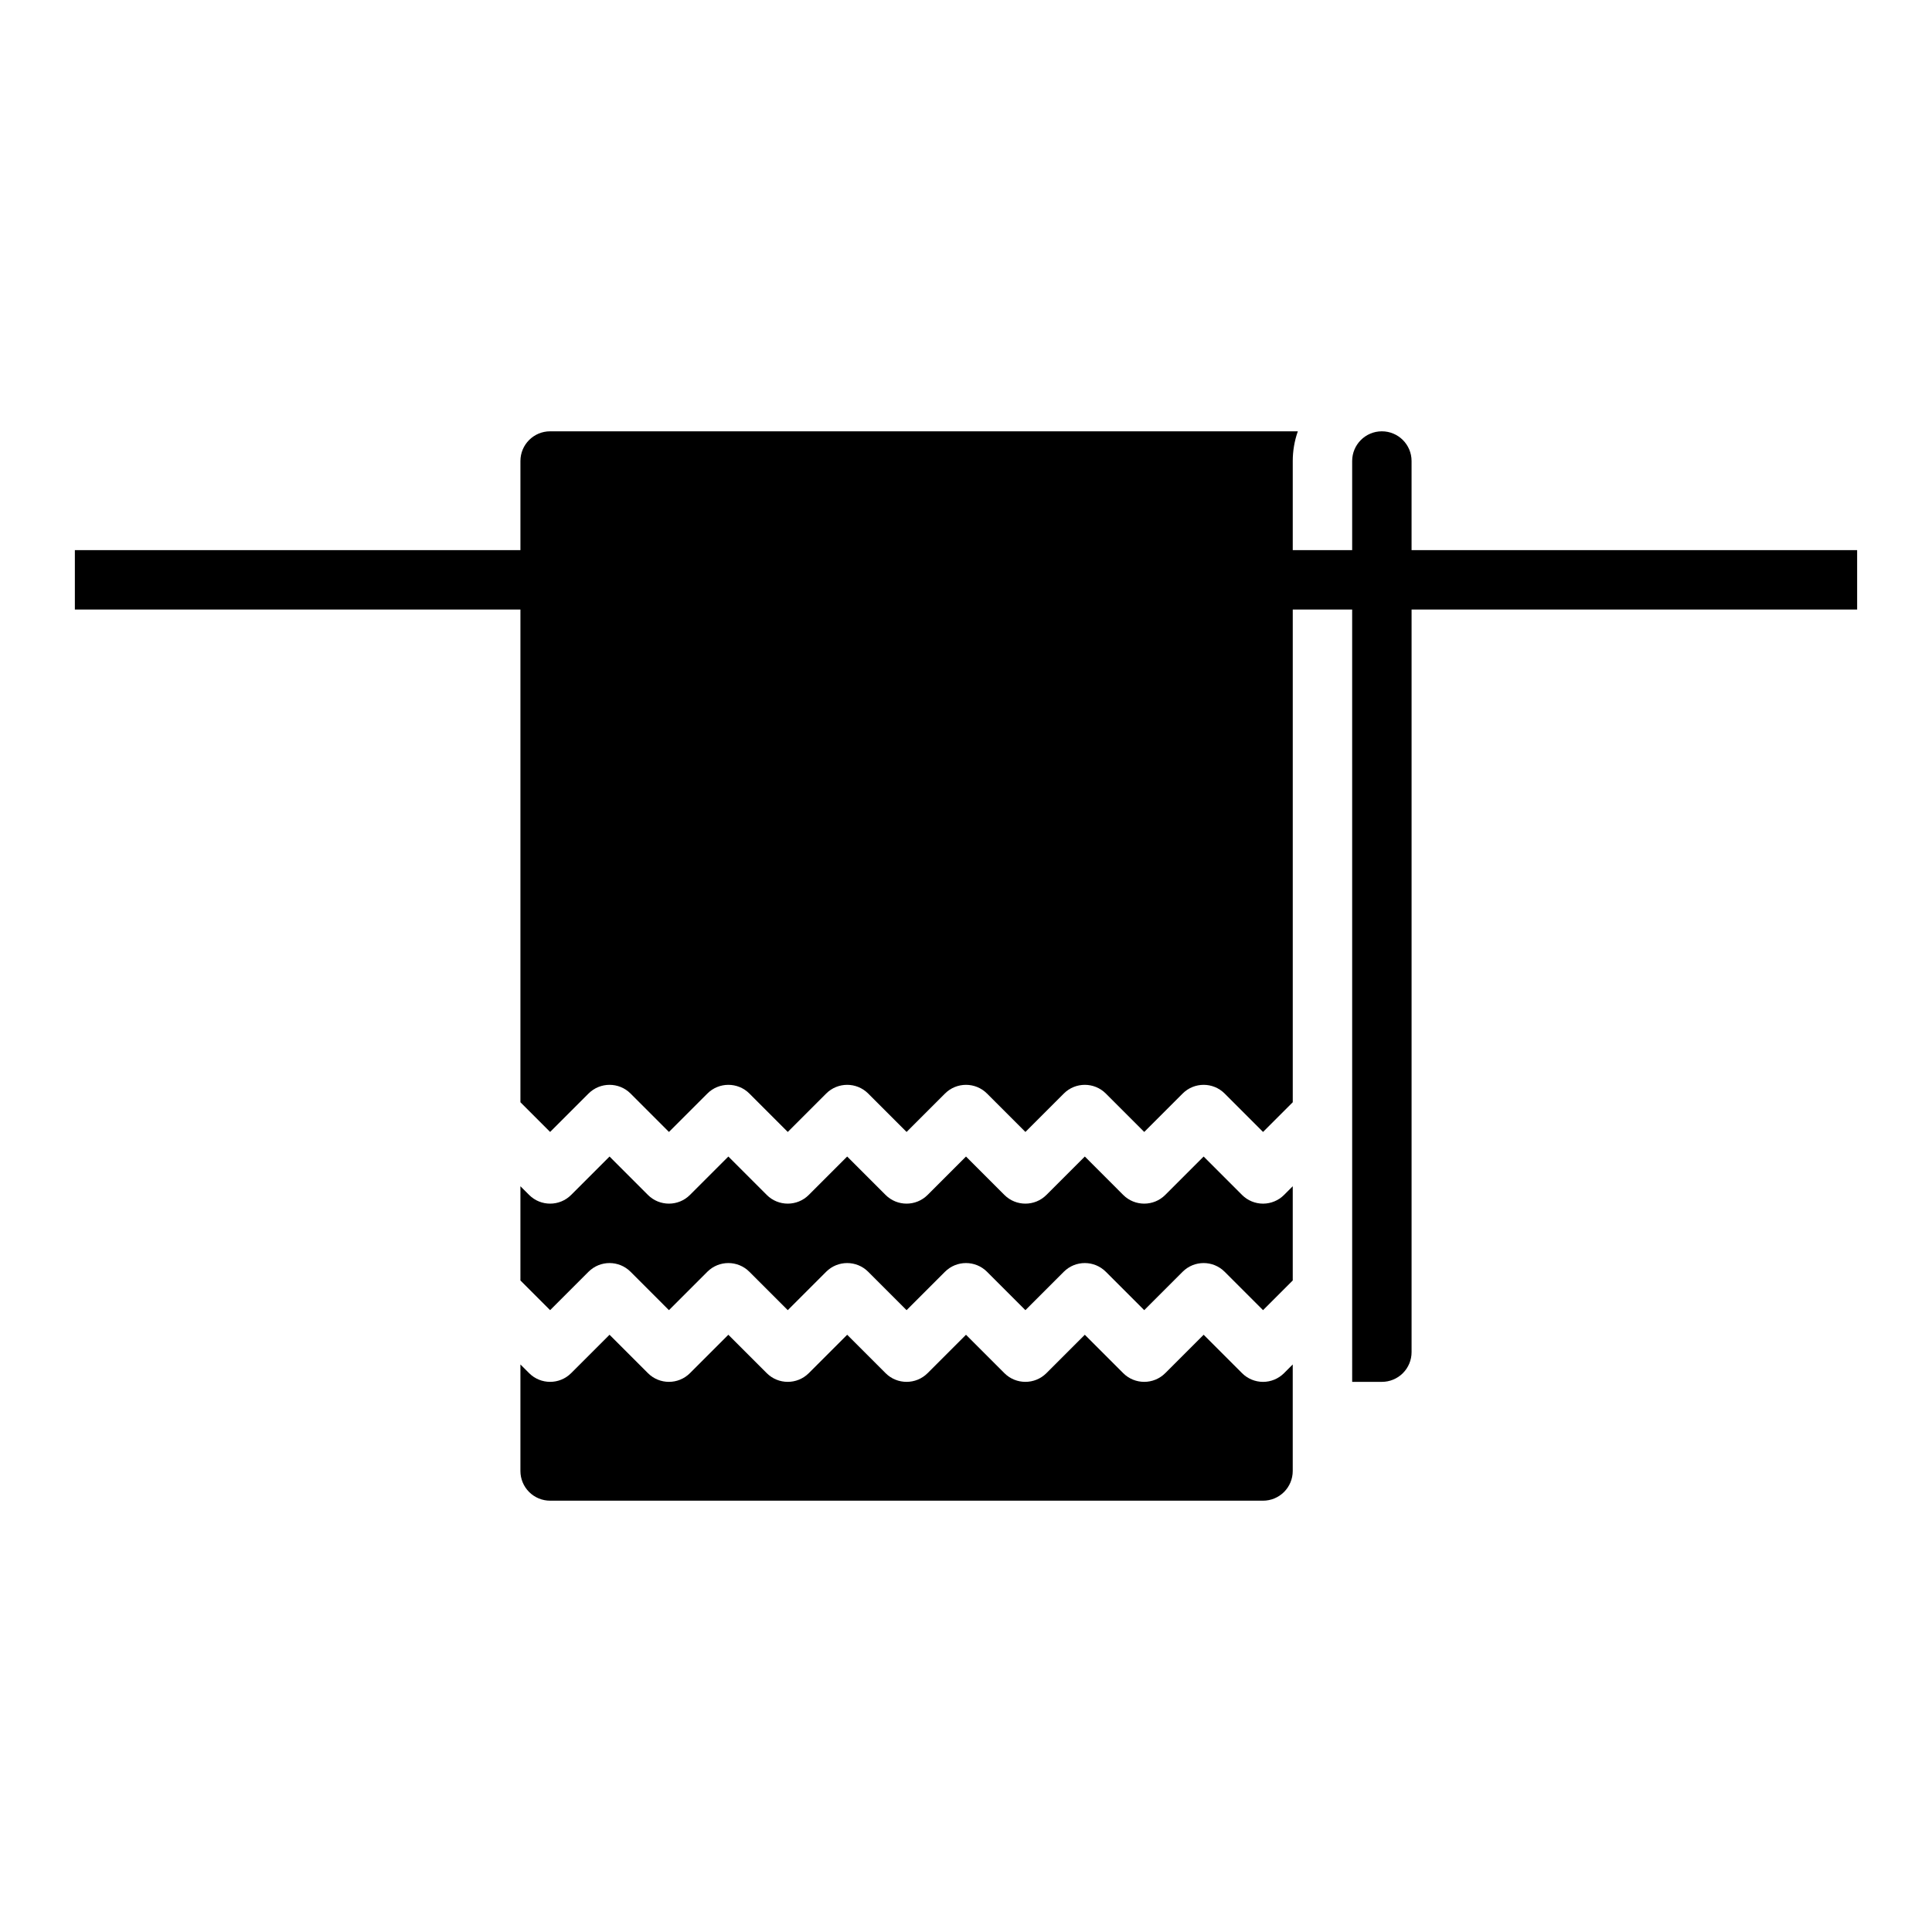
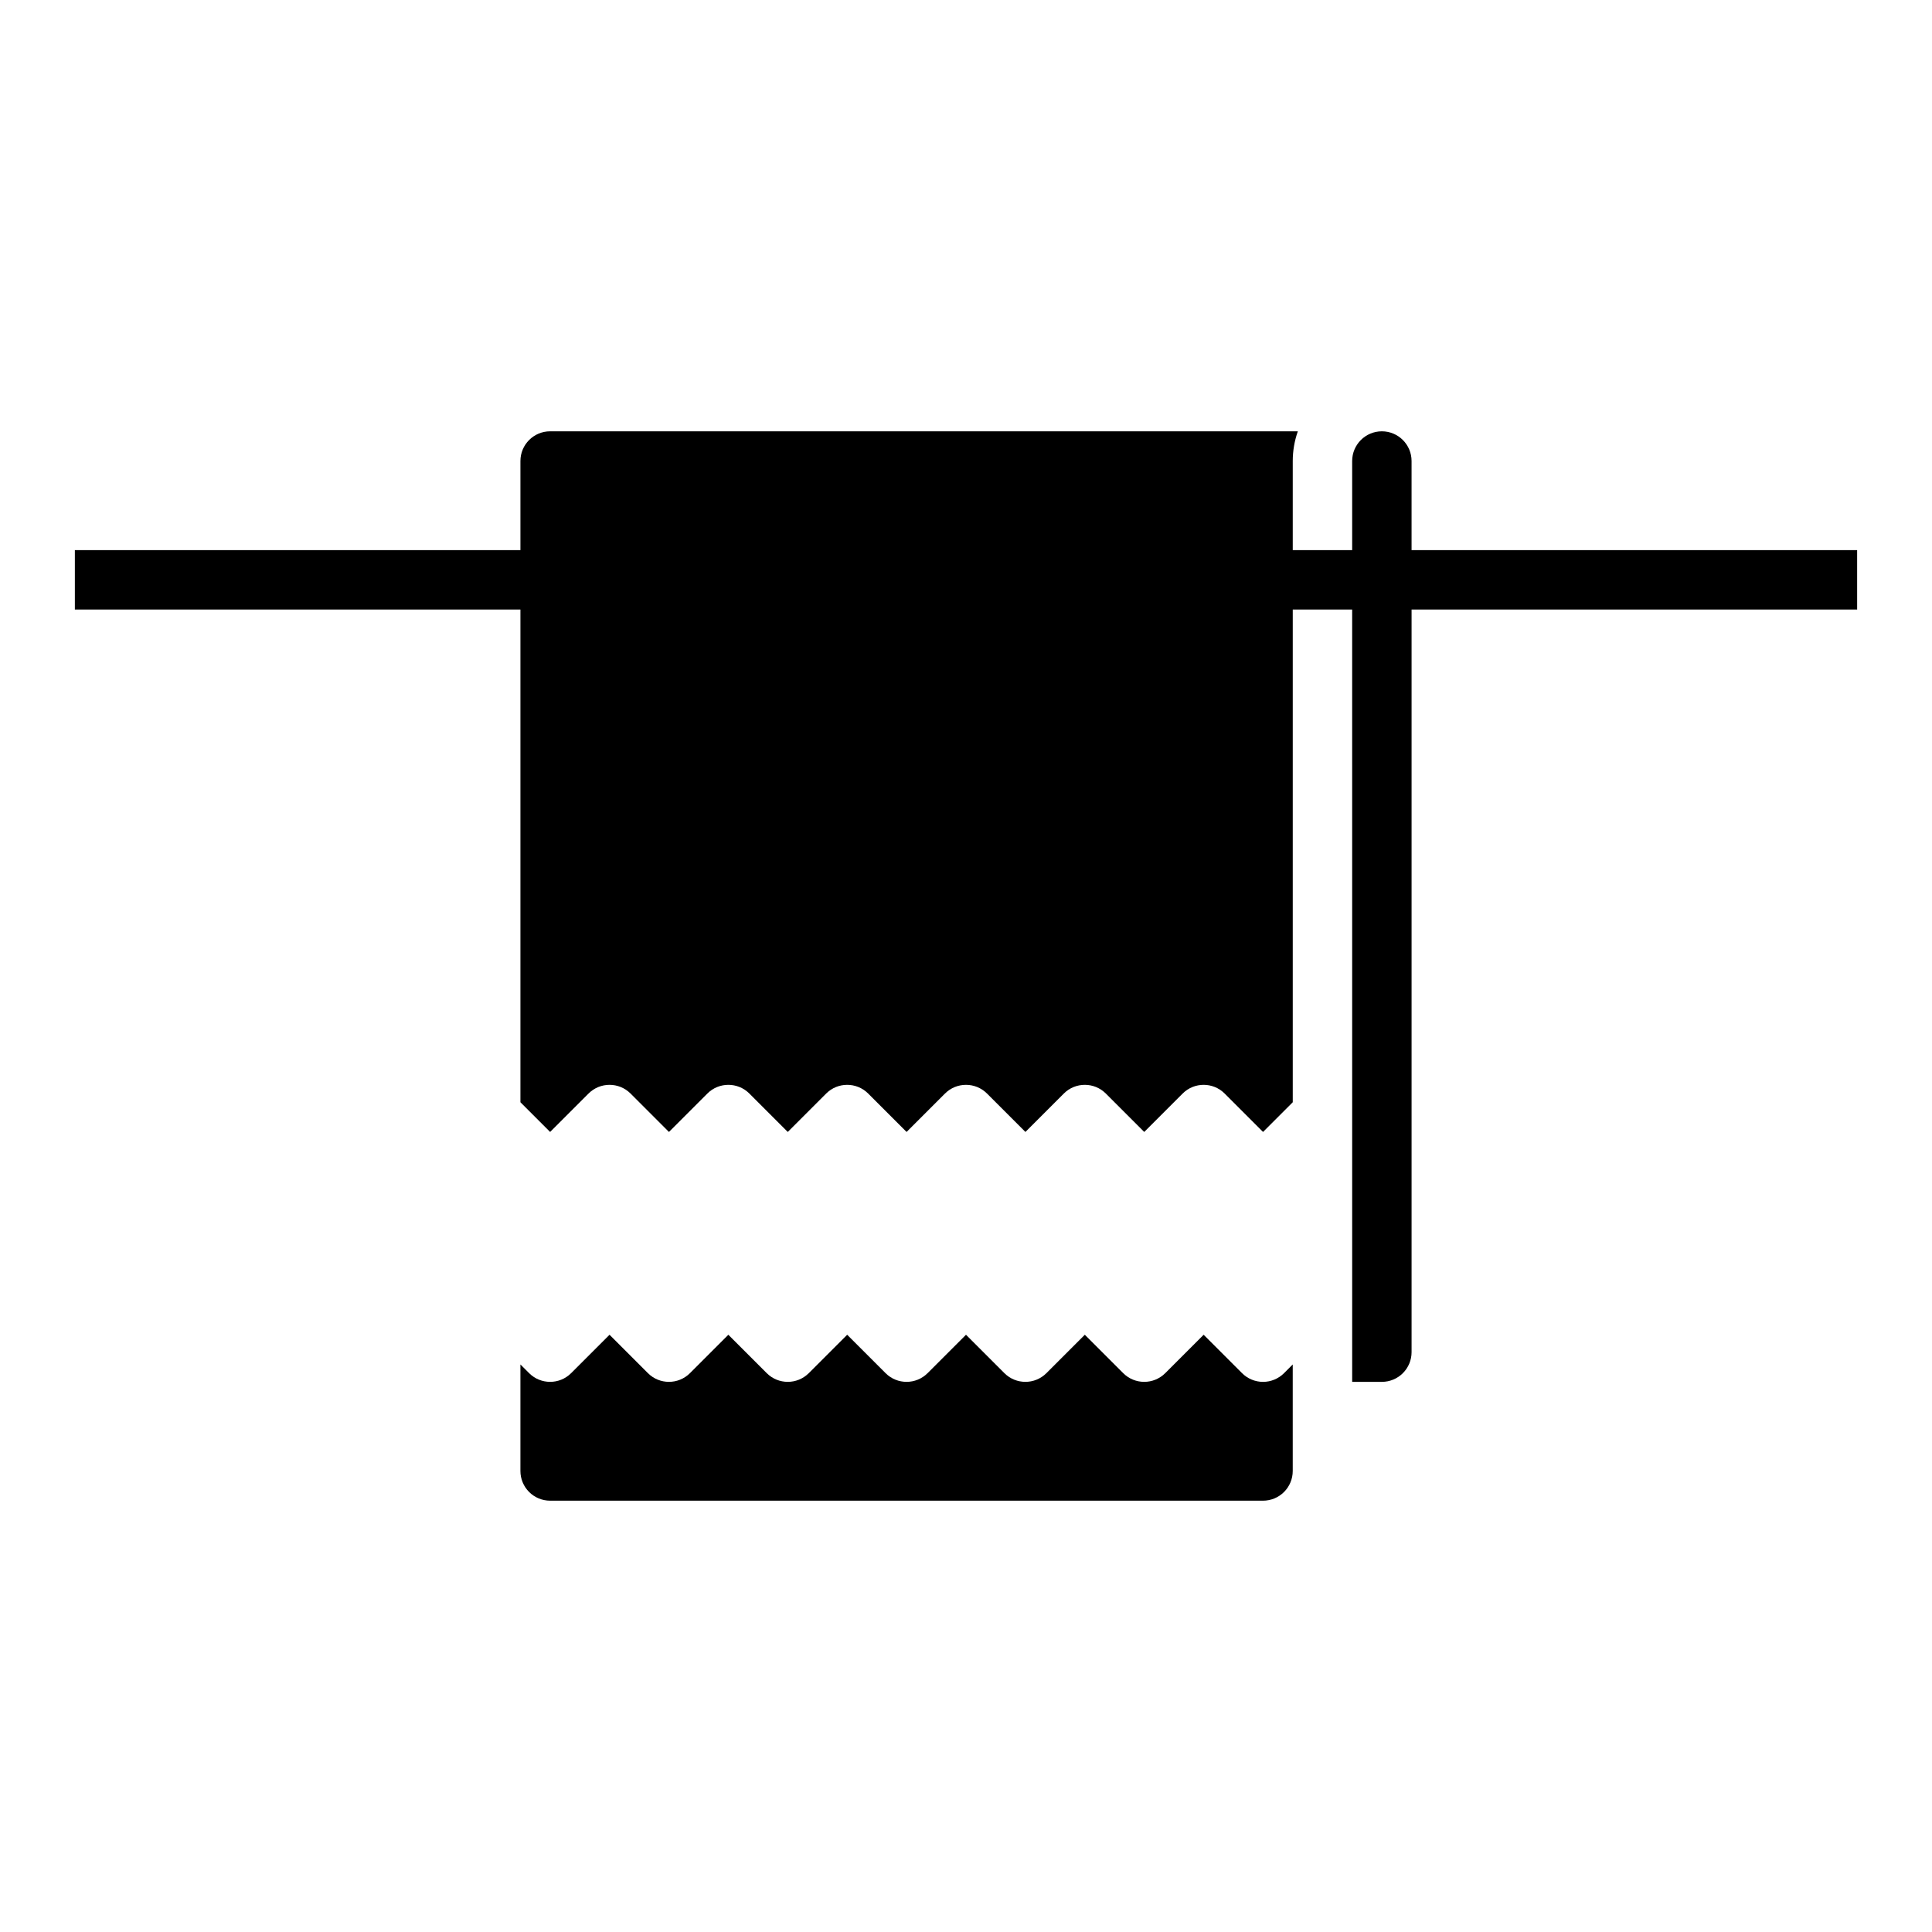
<svg xmlns="http://www.w3.org/2000/svg" fill="#000000" width="800px" height="800px" version="1.1" viewBox="144 144 512 512">
  <g>
    <path d="m636.16 289.79h-118.08v-23.613c0-4.348-3.523-7.875-7.871-7.875-4.348 0-7.871 3.527-7.871 7.875v23.617l-15.746-0.004v-23.613c0-2.684 0.457-5.344 1.348-7.875h-198.15c-4.348 0-7.871 3.527-7.871 7.875v23.617l-118.08-0.004v15.742l118.08 0.004v130.57l7.871 7.871 10.18-10.18c3.074-3.074 8.059-3.074 11.133 0l10.176 10.18 10.18-10.18c3.074-3.074 8.059-3.074 11.129 0l10.18 10.18 10.18-10.18c3.074-3.074 8.055-3.074 11.129 0l10.18 10.18 10.18-10.18c3.074-3.074 8.055-3.074 11.129 0l10.18 10.18 10.18-10.18c3.074-3.074 8.055-3.074 11.129 0l10.18 10.18 10.18-10.18c3.074-3.074 8.055-3.074 11.129 0l10.18 10.18 7.871-7.871v-130.57h15.742l0.004 204.67h7.871c2.086 0 4.09-0.828 5.566-2.305 1.477-1.477 2.305-3.481 2.305-5.566v-196.8h118.08z" />
    <path d="m478.72 510.21c-2.086 0-4.09-0.832-5.566-2.309l-10.176-10.176-10.18 10.18v-0.004c-3.074 3.074-8.059 3.074-11.133 0l-10.176-10.176-10.18 10.18v-0.004c-3.074 3.074-8.059 3.074-11.133 0l-10.176-10.176-10.18 10.18v-0.004c-3.074 3.074-8.059 3.074-11.133 0l-10.176-10.176-10.18 10.18v-0.004c-3.074 3.074-8.059 3.074-11.133 0l-10.176-10.176-10.18 10.18v-0.004c-3.074 3.074-8.059 3.074-11.133 0l-10.176-10.176-10.18 10.18v-0.004c-3.074 3.074-8.059 3.074-11.129 0l-2.309-2.305v28.23c0 2.086 0.828 4.09 2.305 5.566 1.477 1.477 3.481 2.305 5.566 2.305h188.93c2.086 0 4.09-0.828 5.566-2.305 1.477-1.477 2.305-3.481 2.305-5.566v-28.23l-2.305 2.305c-1.477 1.477-3.481 2.309-5.566 2.309z" />
-     <path d="m478.72 462.98c-2.086-0.004-4.09-0.832-5.566-2.309l-10.176-10.18-10.18 10.18c-3.074 3.074-8.059 3.074-11.133 0l-10.176-10.18-10.18 10.18c-3.074 3.074-8.059 3.074-11.133 0l-10.176-10.18-10.18 10.18c-3.074 3.074-8.059 3.074-11.133 0l-10.176-10.18-10.18 10.18c-3.074 3.074-8.059 3.074-11.133 0l-10.176-10.18-10.18 10.18c-3.074 3.074-8.059 3.074-11.133 0l-10.176-10.18-10.18 10.18c-3.074 3.074-8.059 3.074-11.129 0l-2.309-2.305v24.969l7.871 7.871 10.18-10.18c3.074-3.07 8.059-3.07 11.133 0l10.176 10.18 10.18-10.18c3.074-3.07 8.059-3.07 11.129 0l10.18 10.18 10.18-10.18c3.074-3.07 8.055-3.07 11.129 0l10.18 10.18 10.18-10.18c3.074-3.07 8.055-3.07 11.129 0l10.18 10.18 10.18-10.18c3.074-3.07 8.055-3.07 11.129 0l10.18 10.18 10.18-10.18c3.074-3.07 8.055-3.07 11.129 0l10.18 10.18 7.871-7.871v-24.969l-2.305 2.305c-1.477 1.477-3.481 2.305-5.566 2.309z" />
  </g>
</svg>